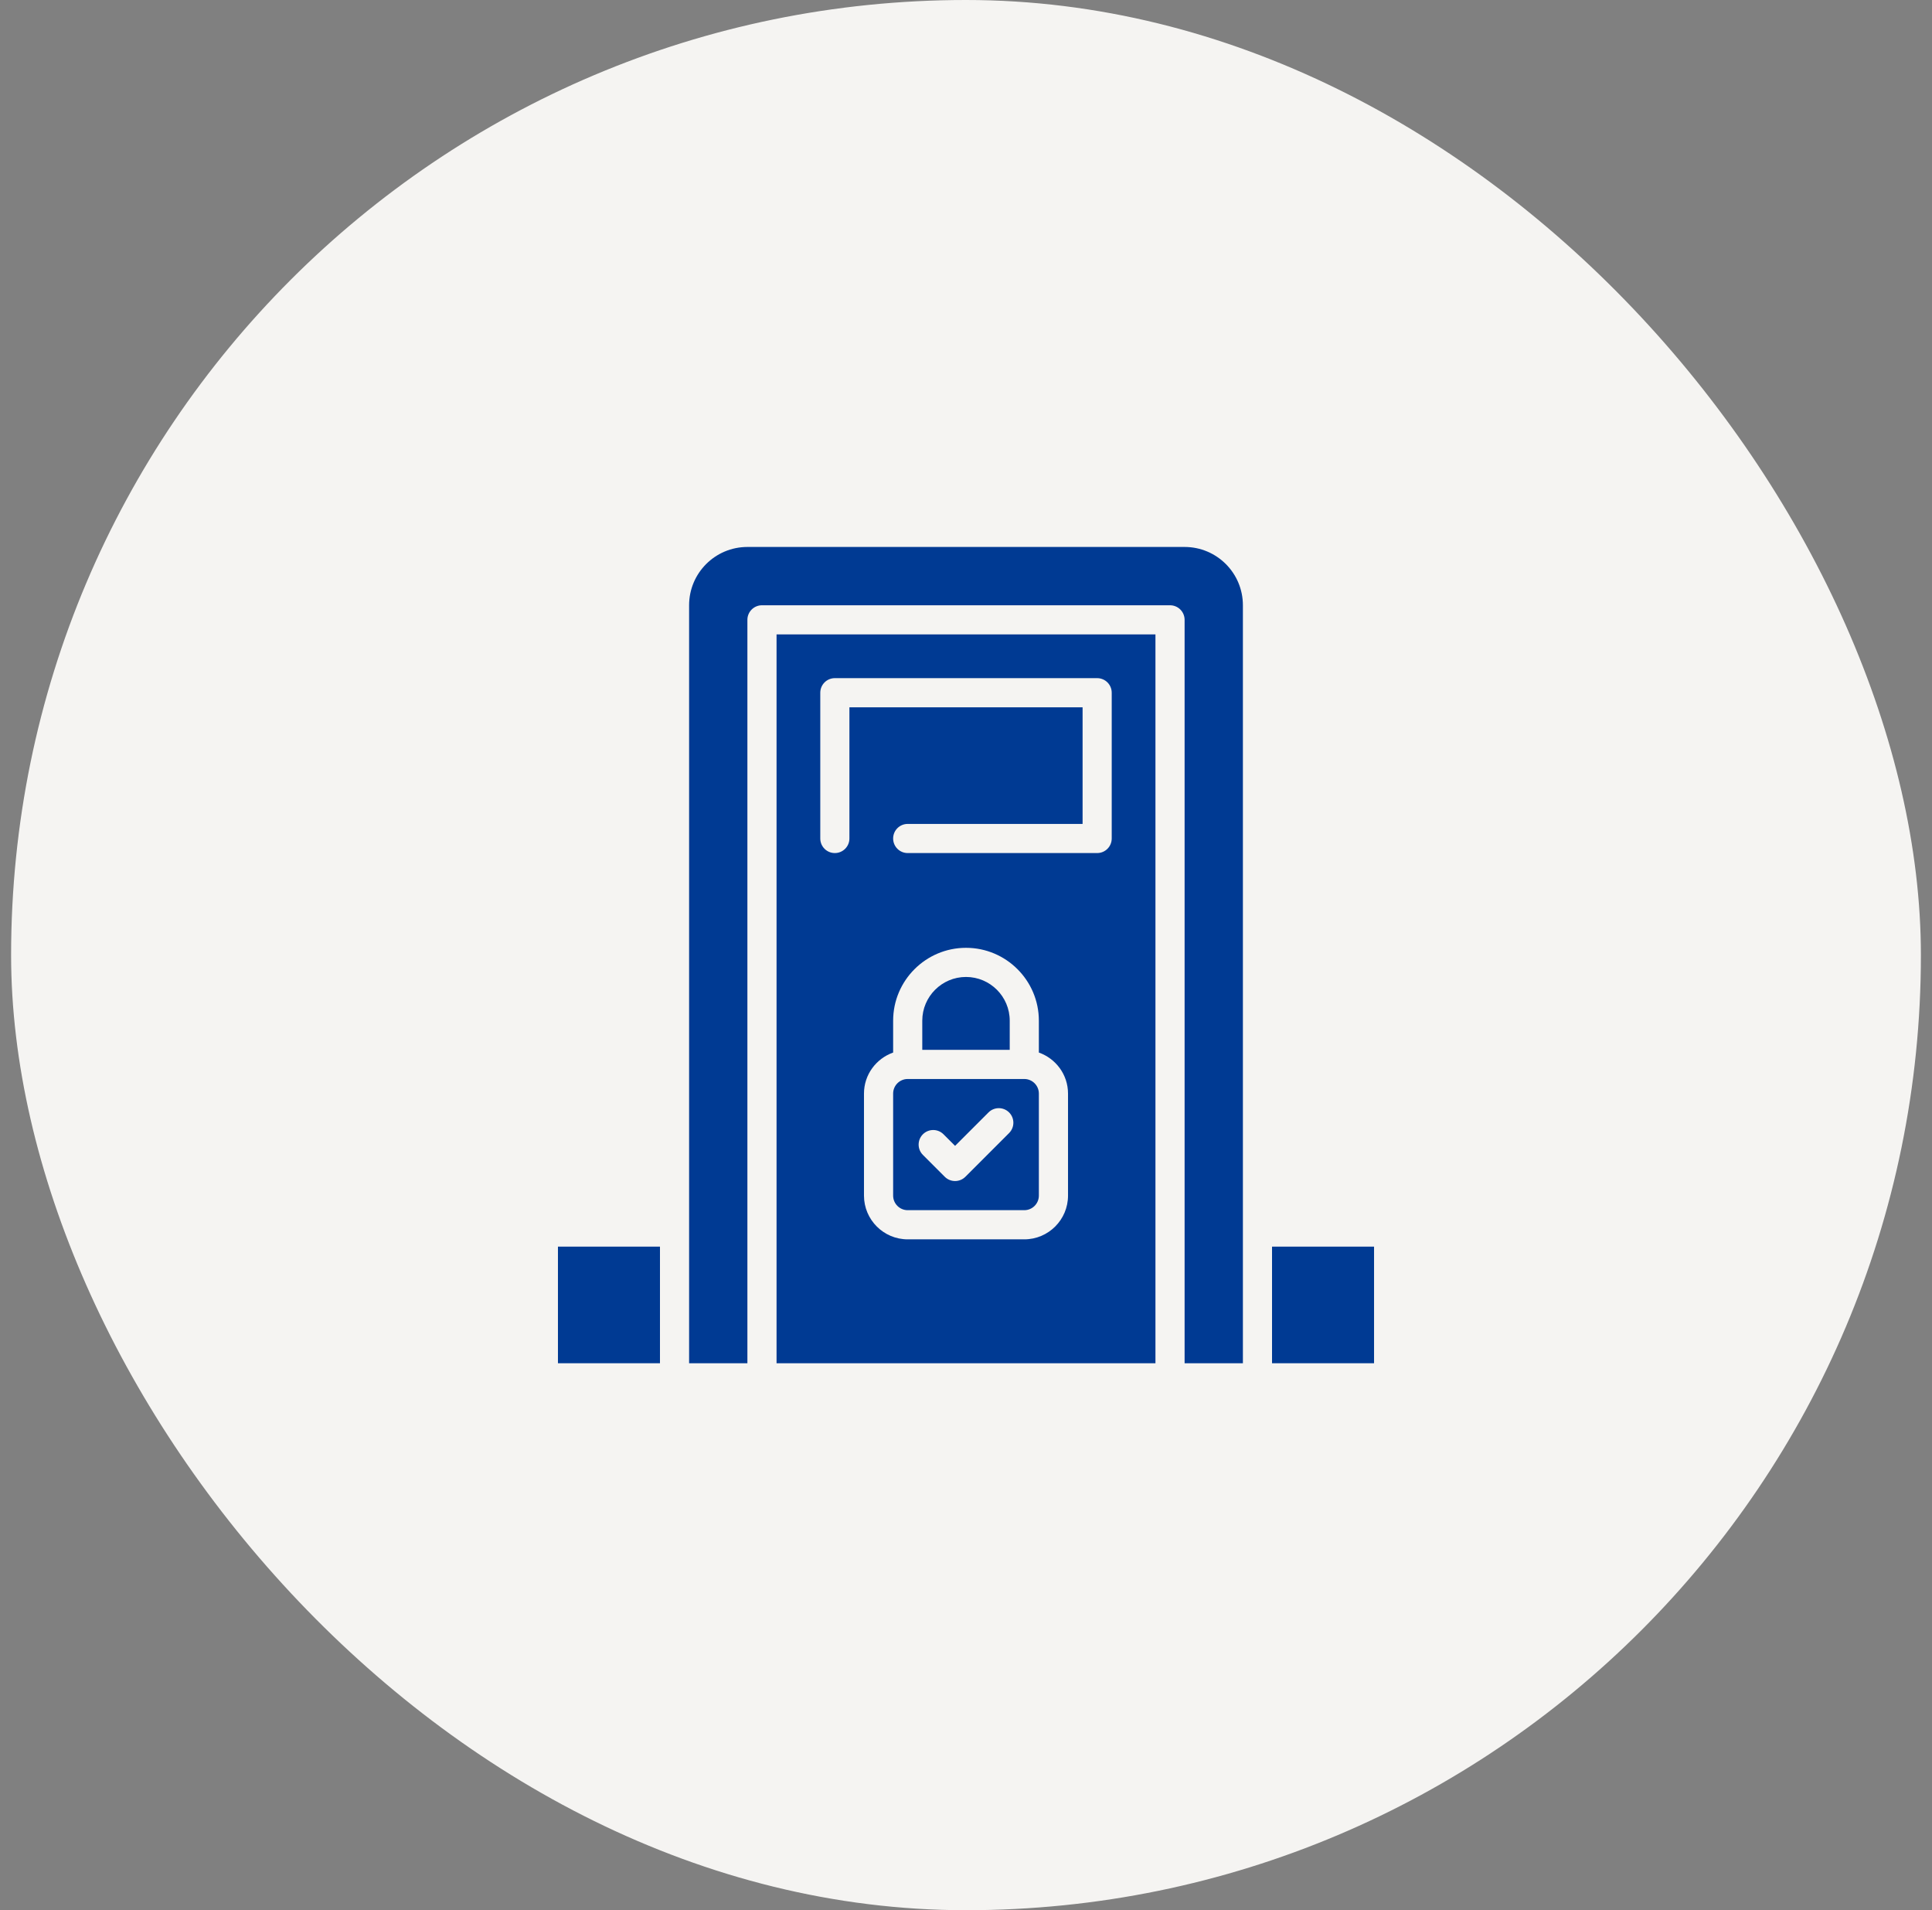
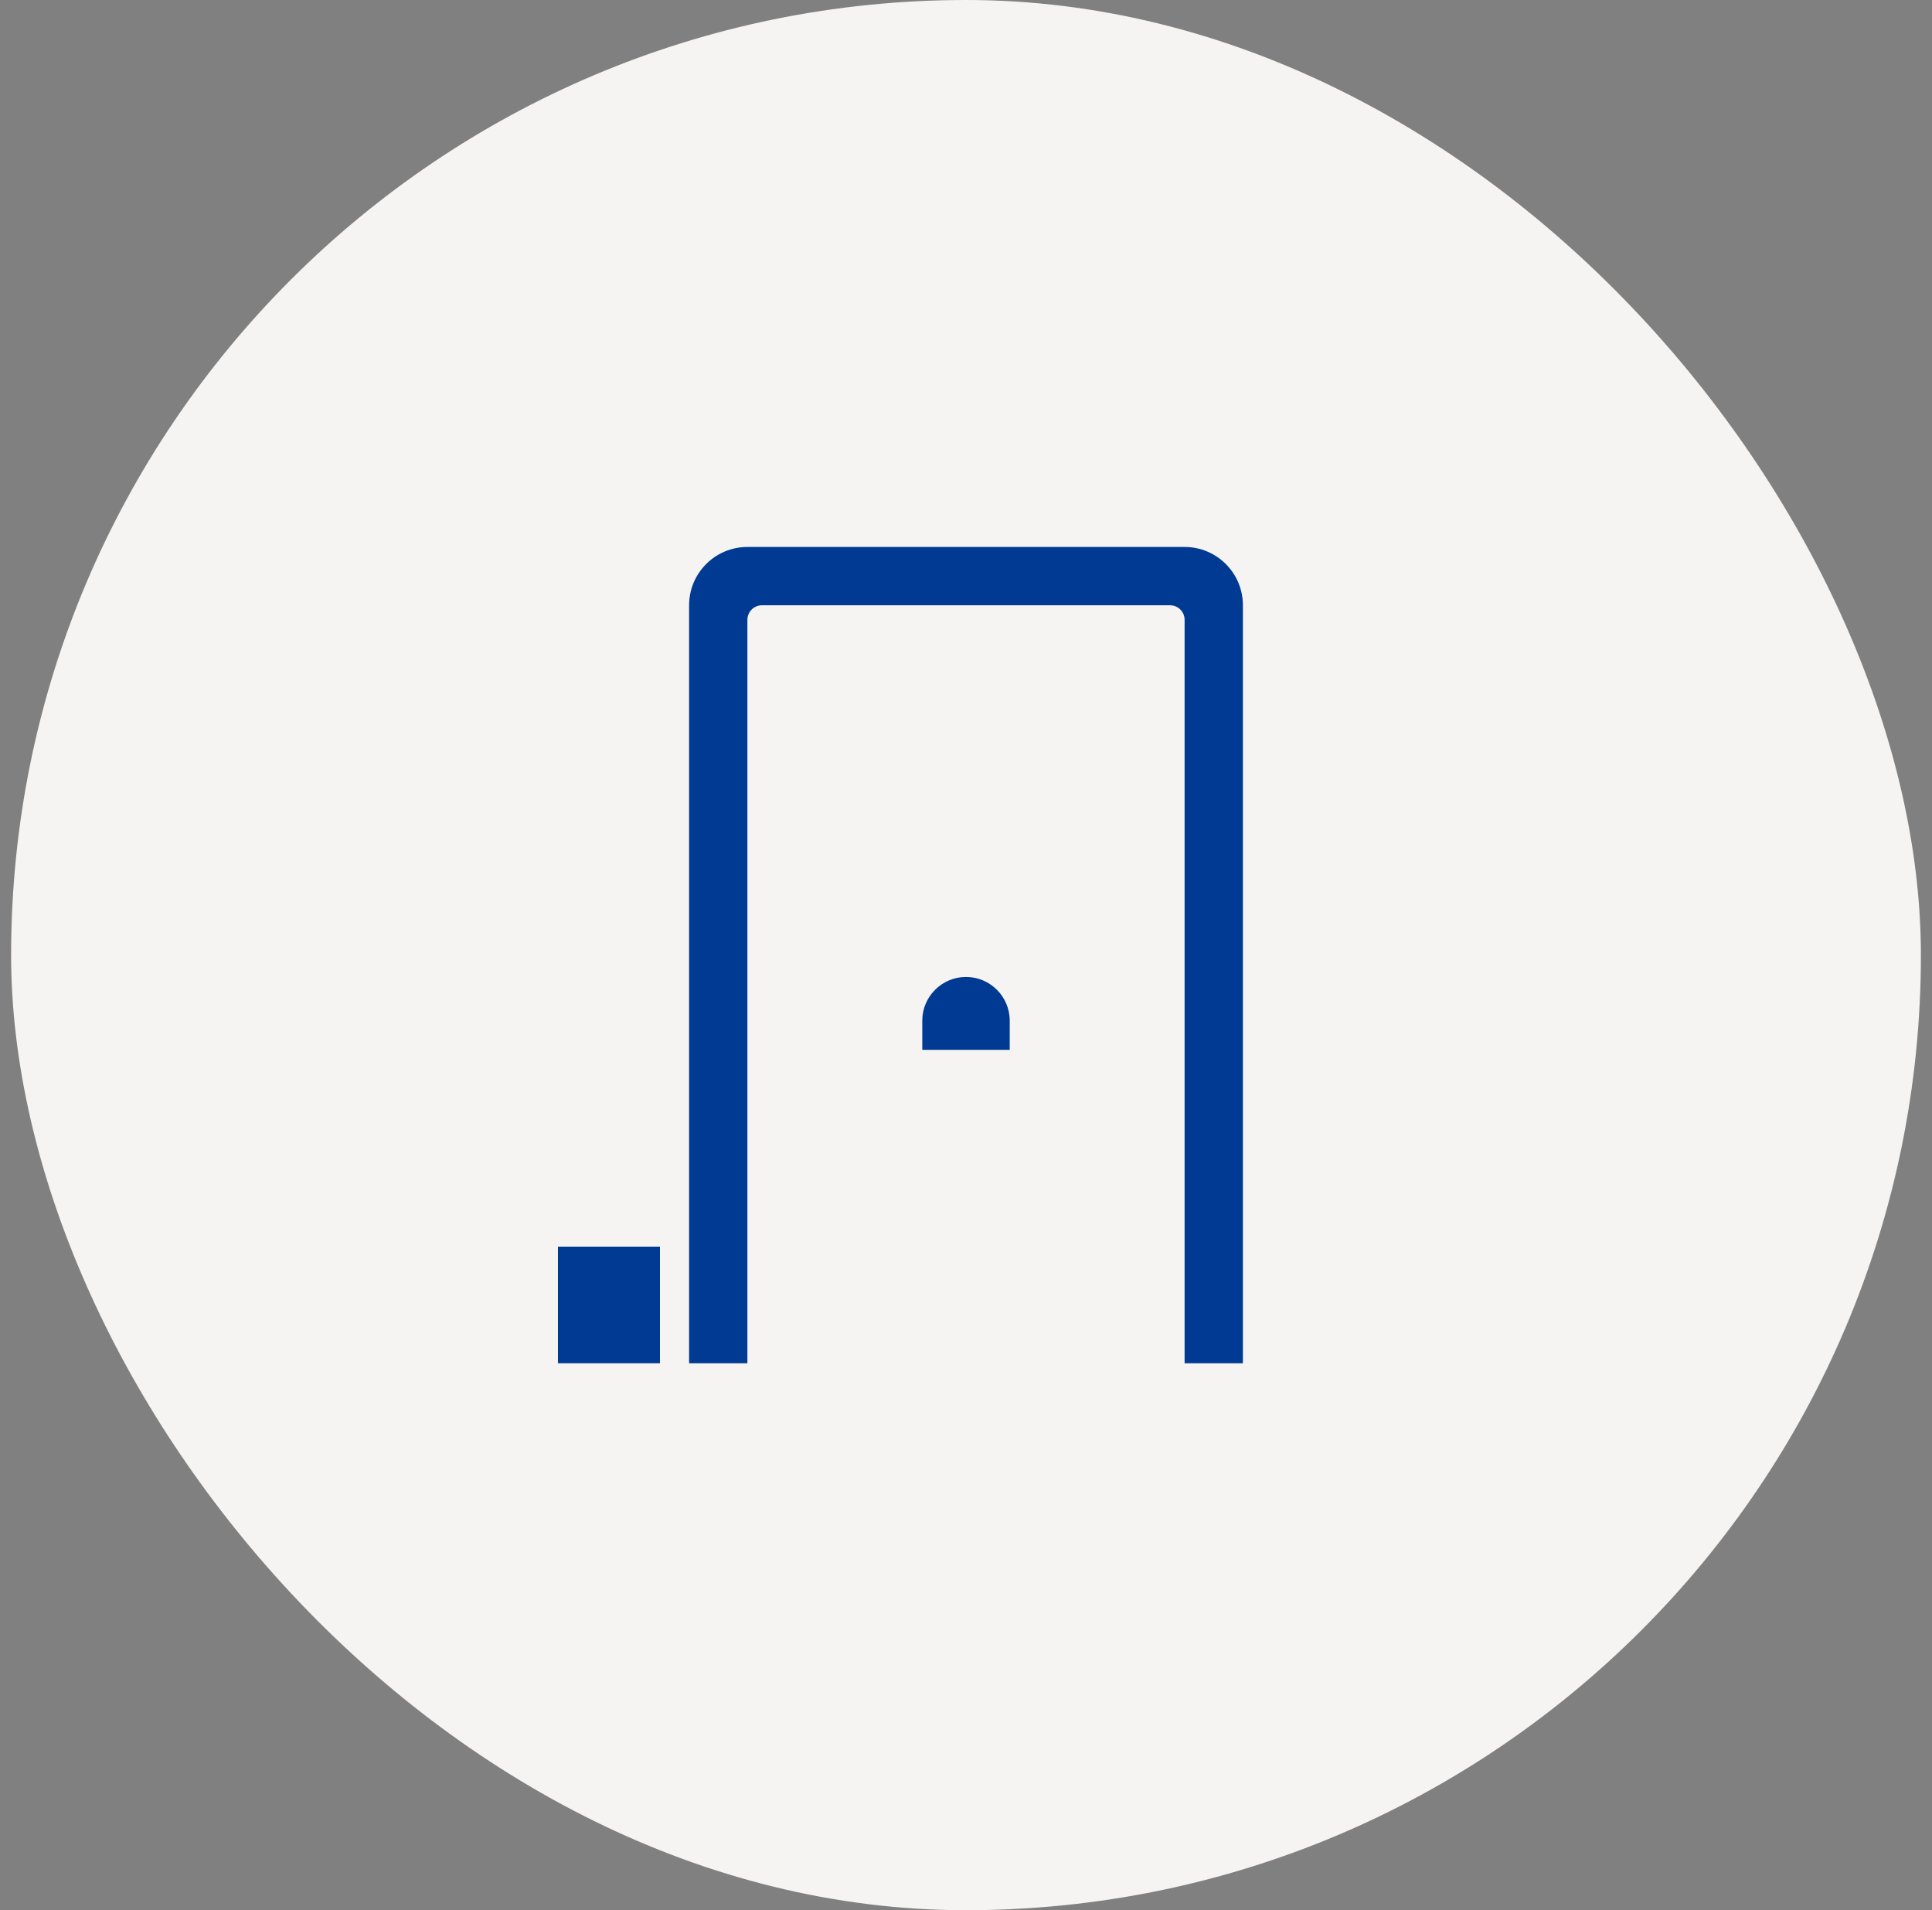
<svg xmlns="http://www.w3.org/2000/svg" width="87" height="86" viewBox="0 0 87 86" fill="none">
  <rect x="0" y="0" width="87" height="86" fill="#808080" stroke="none" />
  <rect x="0.5" width="86" height="86" rx="43" fill="#F5F4F2" />
-   <path d="M57.281 56.125H61.875V61.375H57.281V56.125Z" fill="#003A93" />
  <path d="M25.125 56.125H29.719V61.375H25.125V56.125Z" fill="#003A93" />
  <path d="M45.469 45.953C45.469 44.867 44.586 43.984 43.5 43.984C42.414 43.984 41.531 44.867 41.531 45.953V47.266H45.469V45.953Z" fill="#003A93" />
-   <path d="M46.125 48.578H40.875C40.513 48.578 40.219 48.872 40.219 49.234V53.828C40.219 54.19 40.513 54.484 40.875 54.484H46.125C46.487 54.484 46.781 54.19 46.781 53.828V49.234C46.781 48.872 46.487 48.578 46.125 48.578ZM45.441 51.011L43.472 52.98C43.344 53.108 43.176 53.172 43.008 53.172C42.84 53.172 42.672 53.108 42.544 52.98L41.559 51.995C41.303 51.739 41.303 51.324 41.559 51.067C41.816 50.811 42.231 50.811 42.487 51.067L43.008 51.588L44.513 50.083C44.769 49.827 45.184 49.827 45.441 50.083C45.697 50.339 45.697 50.755 45.441 51.011Z" fill="#003A93" />
  <path d="M53.344 24.625H33.656C32.206 24.625 31.031 25.8 31.031 27.25V61.375H33.656V27.906C33.656 27.544 33.95 27.25 34.312 27.25H52.688C53.05 27.25 53.344 27.544 53.344 27.906V61.375H55.969V27.25C55.969 25.8 54.794 24.625 53.344 24.625Z" fill="#003A93" />
-   <path d="M34.969 61.375H52.031V28.562H34.969V61.375ZM48.094 53.828C48.094 54.914 47.211 55.797 46.125 55.797H40.875C39.789 55.797 38.906 54.914 38.906 53.828V49.234C38.906 48.38 39.456 47.658 40.219 47.387V45.953C40.219 44.144 41.691 42.672 43.5 42.672C45.309 42.672 46.781 44.144 46.781 45.953V47.387C47.544 47.658 48.094 48.38 48.094 49.234V53.828ZM36.938 31.188C36.938 30.825 37.231 30.531 37.594 30.531H49.406C49.769 30.531 50.062 30.825 50.062 31.188V37.75C50.062 38.113 49.769 38.406 49.406 38.406H40.875C40.512 38.406 40.219 38.113 40.219 37.75C40.219 37.387 40.512 37.094 40.875 37.094H48.75V31.844H38.25V37.75C38.25 38.113 37.956 38.406 37.594 38.406C37.231 38.406 36.938 38.113 36.938 37.75V31.188Z" fill="#003A93" />
</svg>